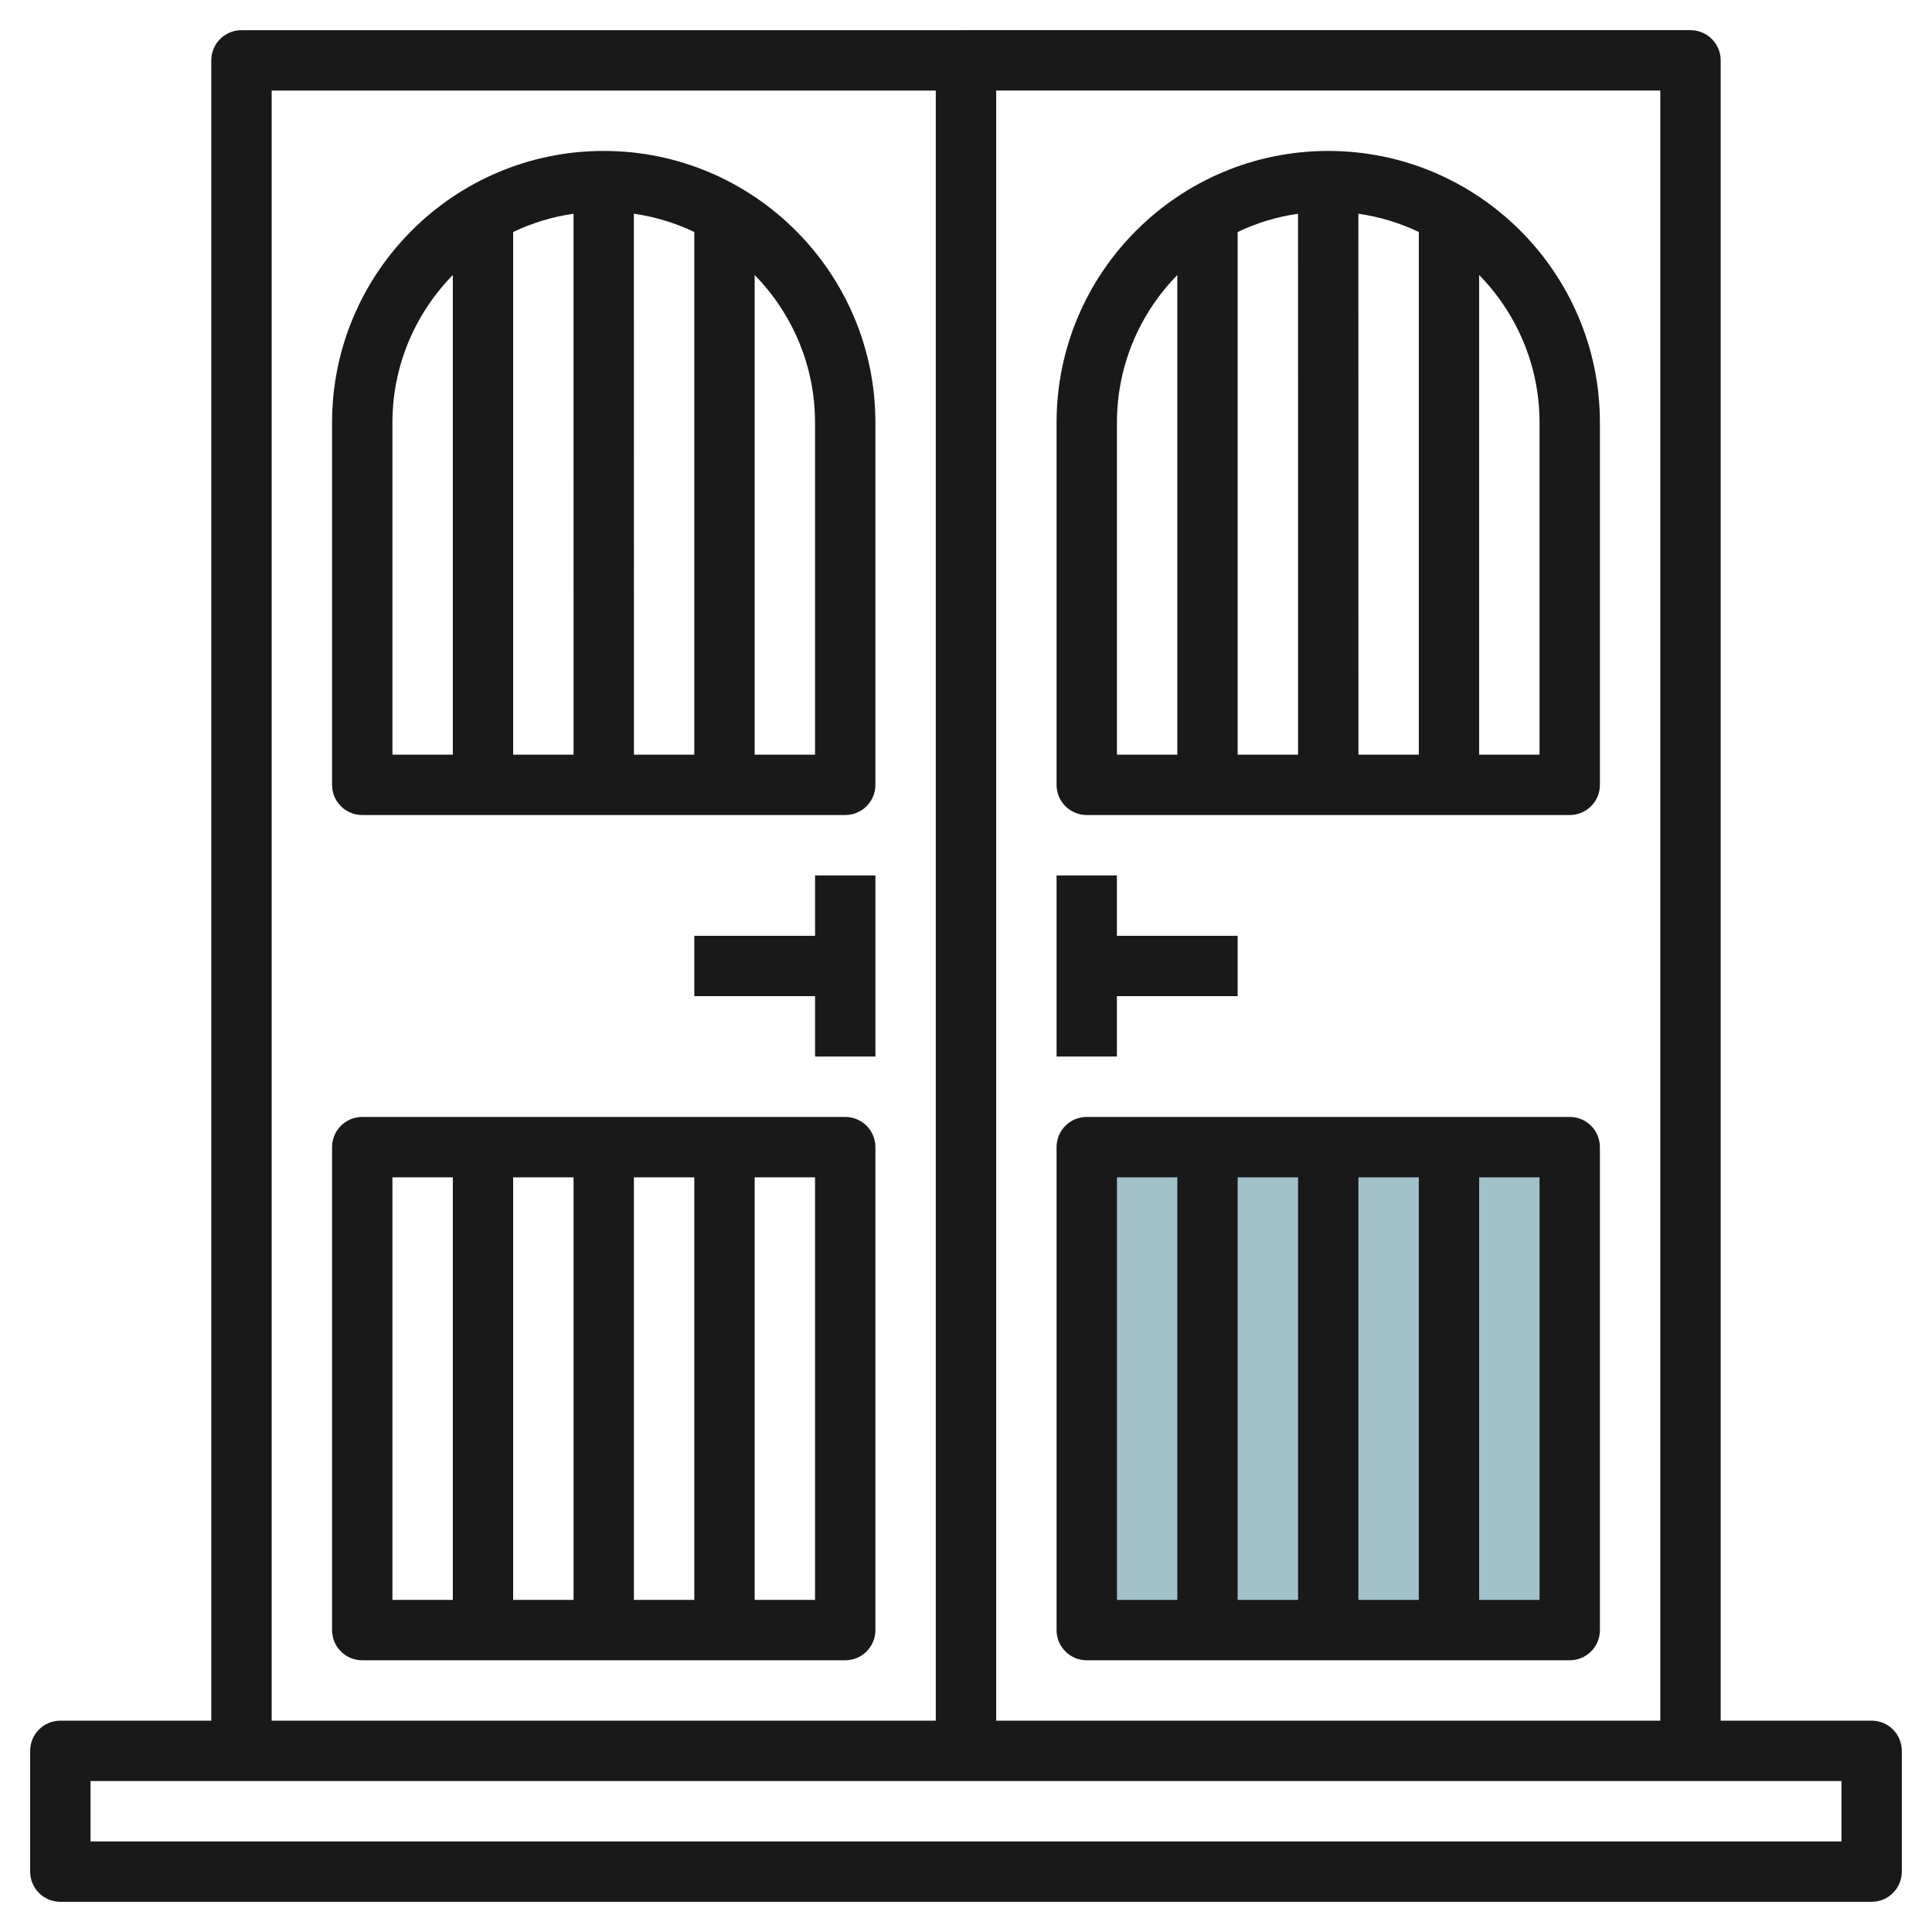
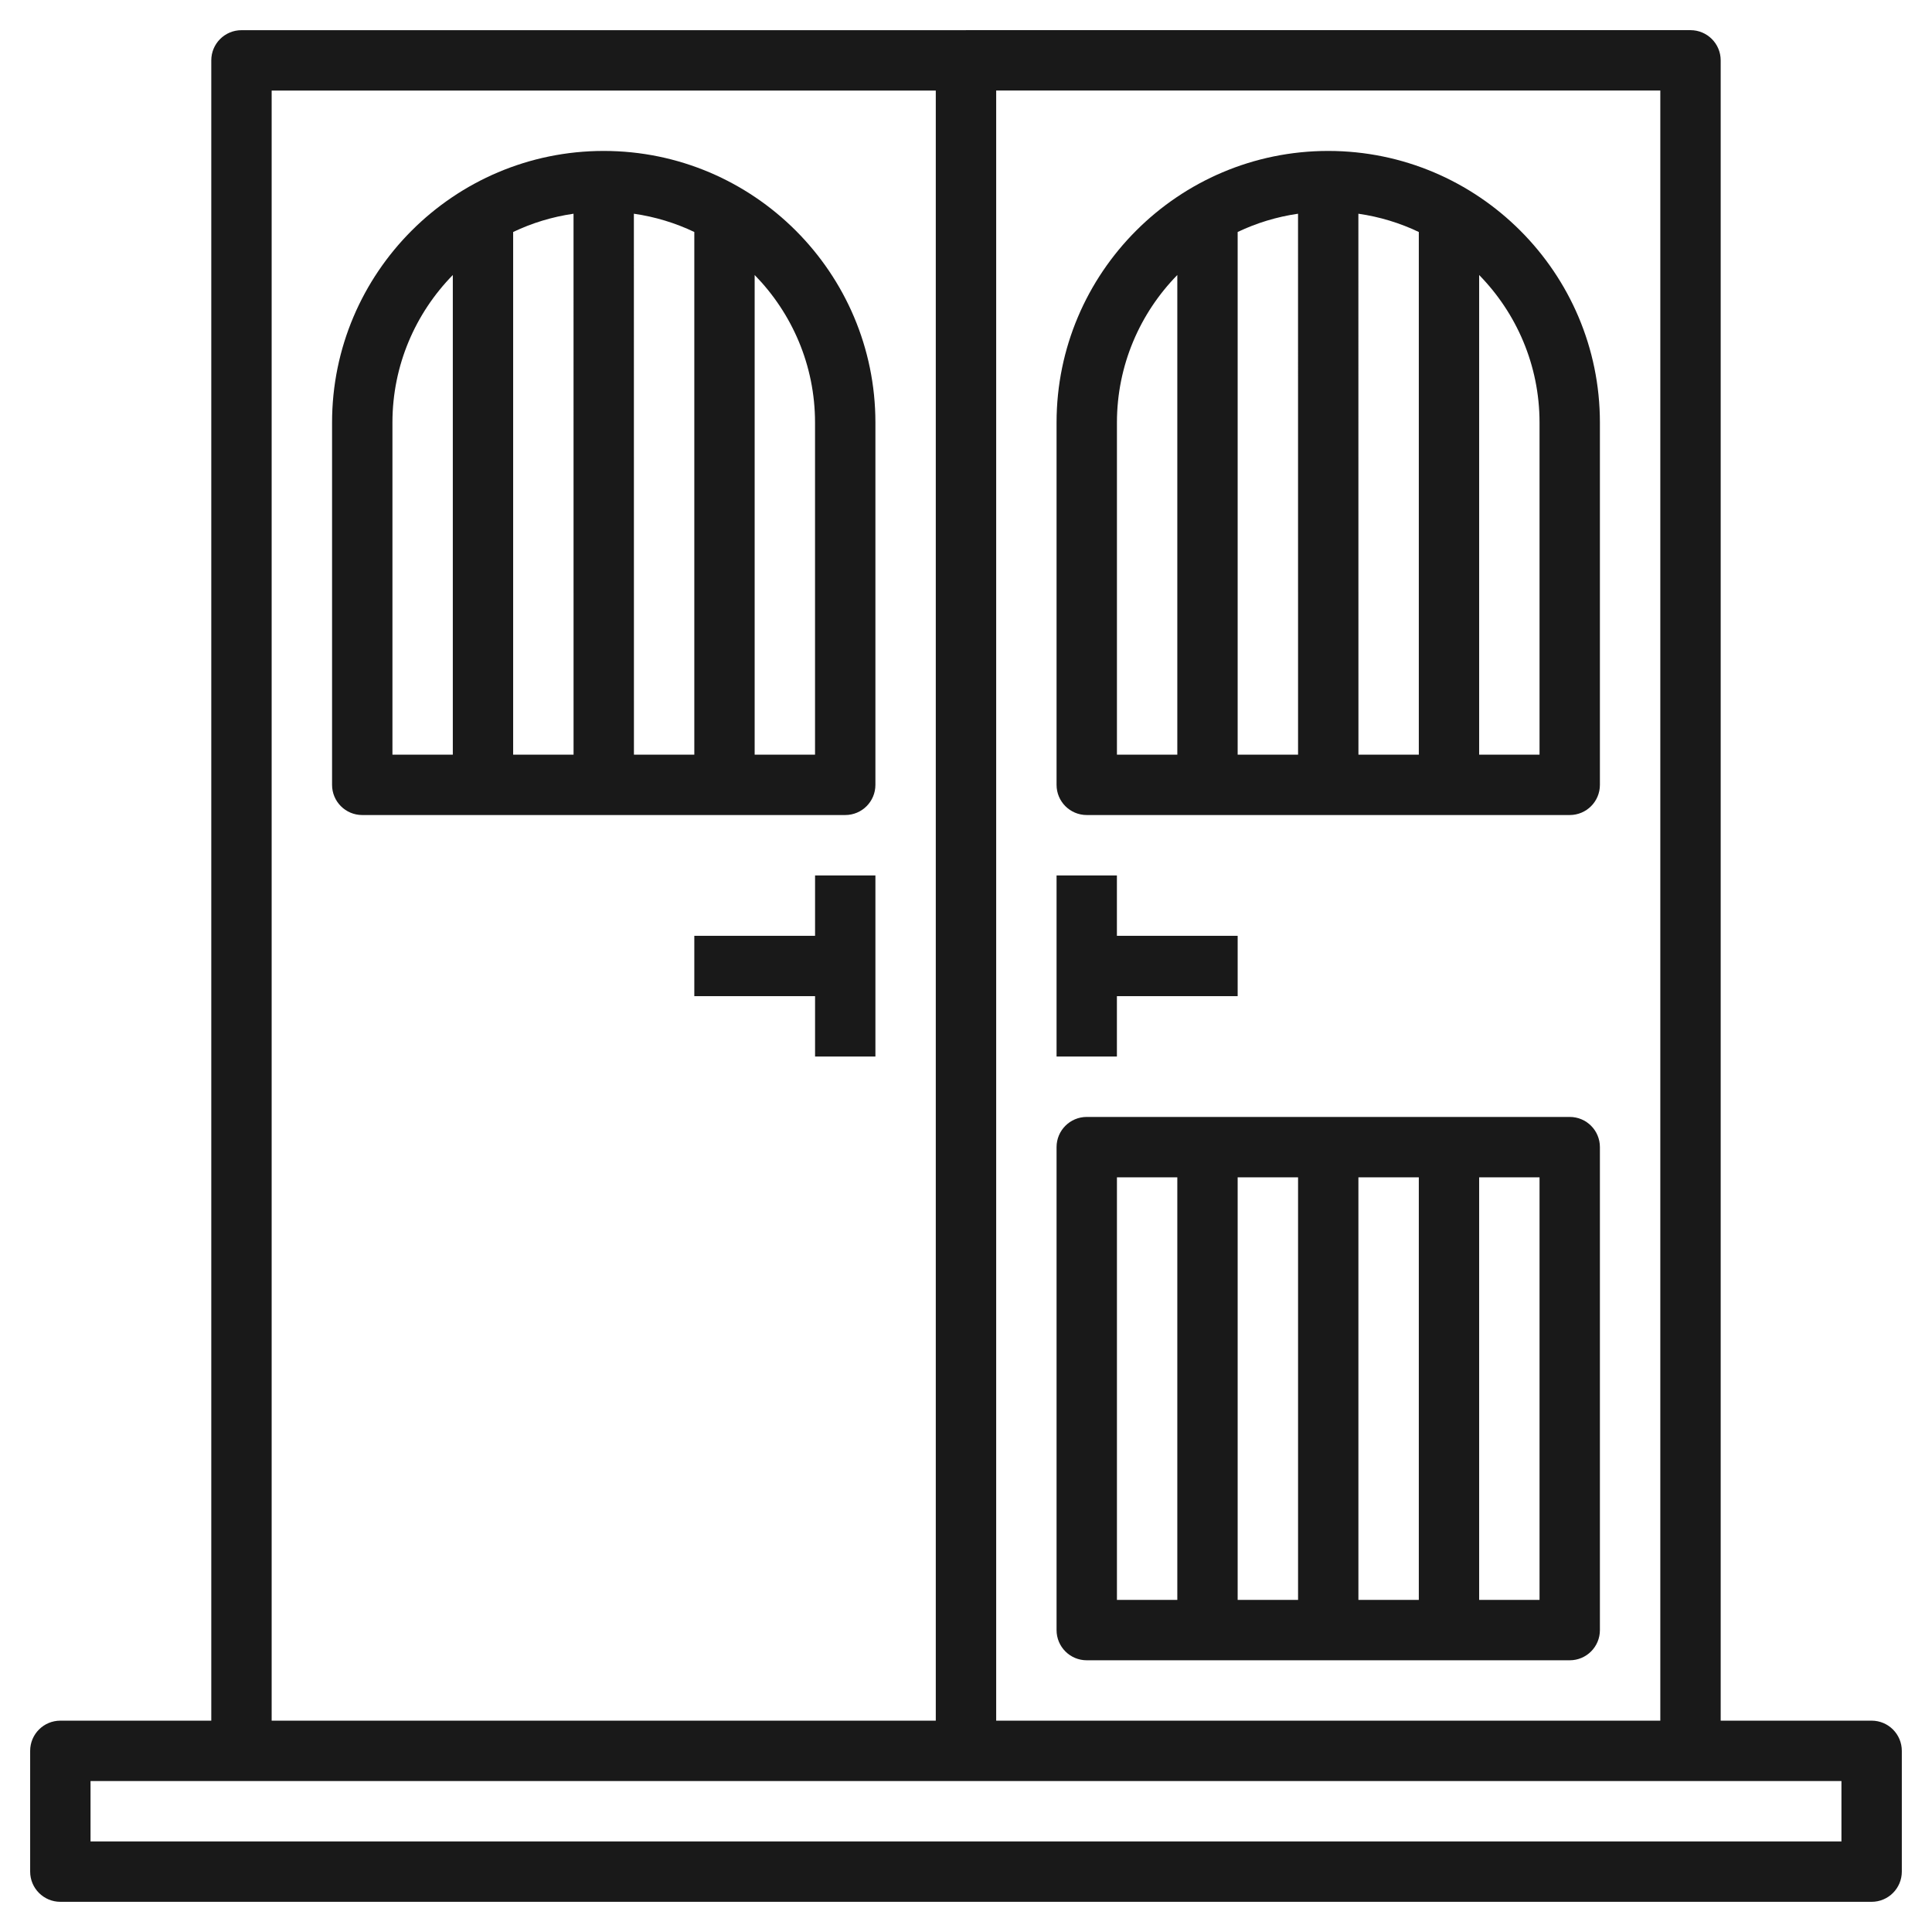
<svg xmlns="http://www.w3.org/2000/svg" id="Layer_3" enable-background="new 0 0 64 64" height="512" viewBox="0 0 64 64" width="512">
  <g>
-     <path d="m36 38h16v16h-16z" fill="#a3c1ca" />
    <g fill="#191919">
      <path d="m62 56.999h-5v-55c0-.552-.448-1-1-1h-24.001c-.002 0-.003.001-.005.001h-23.995c-.552 0-1 .447-1 1v54.999h-5c-.552 0-1 .448-1 1v4.001c0 .552.448 1 1 1h60.001c.552 0 1-.448 1-1v-4.001c0-.552-.448-1-1-1zm-7 0h-22v-54h22zm-46.001-53.999h22v53.999h-22zm52.001 58h-58.001v-2.001h5 23.996c.002 0 .003.001.005.001l12-.001h17z" />
      <path d="m19.998 5c-4.962 0-8.998 4.036-8.998 8.998v12.001c0 .553.447 1 1 1h15.999c.553 0 1-.447 1-1v-12.001c0-4.962-4.037-8.998-9.001-8.998zm-2.999 2.685c.622-.297 1.294-.503 2-.605l.001 17.919h-2.001zm3.999-.605c.707.101 1.379.308 2.002.605v17.314h-2zm-7.998 6.918c0-1.901.765-3.626 2-4.888v15.889h-2zm13.999 11.001h-2v-15.889c1.235 1.263 2 2.987 2 4.888z" />
-       <path d="m27.999 37h-15.999c-.553 0-1 .447-1 1v15.999c0 .553.447 1 1 1h15.999c.553 0 1-.447 1-1v-15.999c0-.553-.447-1-1-1zm-7 2h2.001v13.999h-2.001zm-1.999 13.999h-2.001v-13.999h2.001zm-6-13.999h2v13.999h-2zm13.999 13.999h-2v-13.999h2z" />
      <path d="m36 26.999h15.999c.553 0 1-.447 1-1v-12.001c0-4.962-4.037-8.998-9.001-8.998-4.962 0-8.998 4.036-8.998 8.998v12.001c0 .553.447 1 1 1zm4.999-19.314c.622-.297 1.294-.503 2-.605l.001 17.919h-2.001zm6.001 17.314h-2l-.002-17.919c.707.101 1.379.308 2.002.605zm3.999-11.001v11.001h-2v-15.889c1.235 1.262 2 2.987 2 4.888zm-13.999 0c0-1.901.765-3.626 2-4.888v15.889h-2z" />
      <path d="m36 54.999h15.999c.553 0 1-.447 1-1v-15.999c0-.553-.447-1-1-1h-15.999c-.553 0-1 .447-1 1v15.999c0 .553.447 1 1 1zm7-2h-2.001v-13.999h2.001zm1.999-13.999h2.001v13.999h-2.001zm6 13.999h-2v-13.999h2zm-13.999-13.999h2v13.999h-2z" />
      <path d="m36.999 32.999h4v-1.999h-4v-2h-1.999v5.999h1.999z" />
      <path d="m27 31h-4v1.999h4v2h1.999v-5.999h-1.999z" />
    </g>
  </g>
</svg>